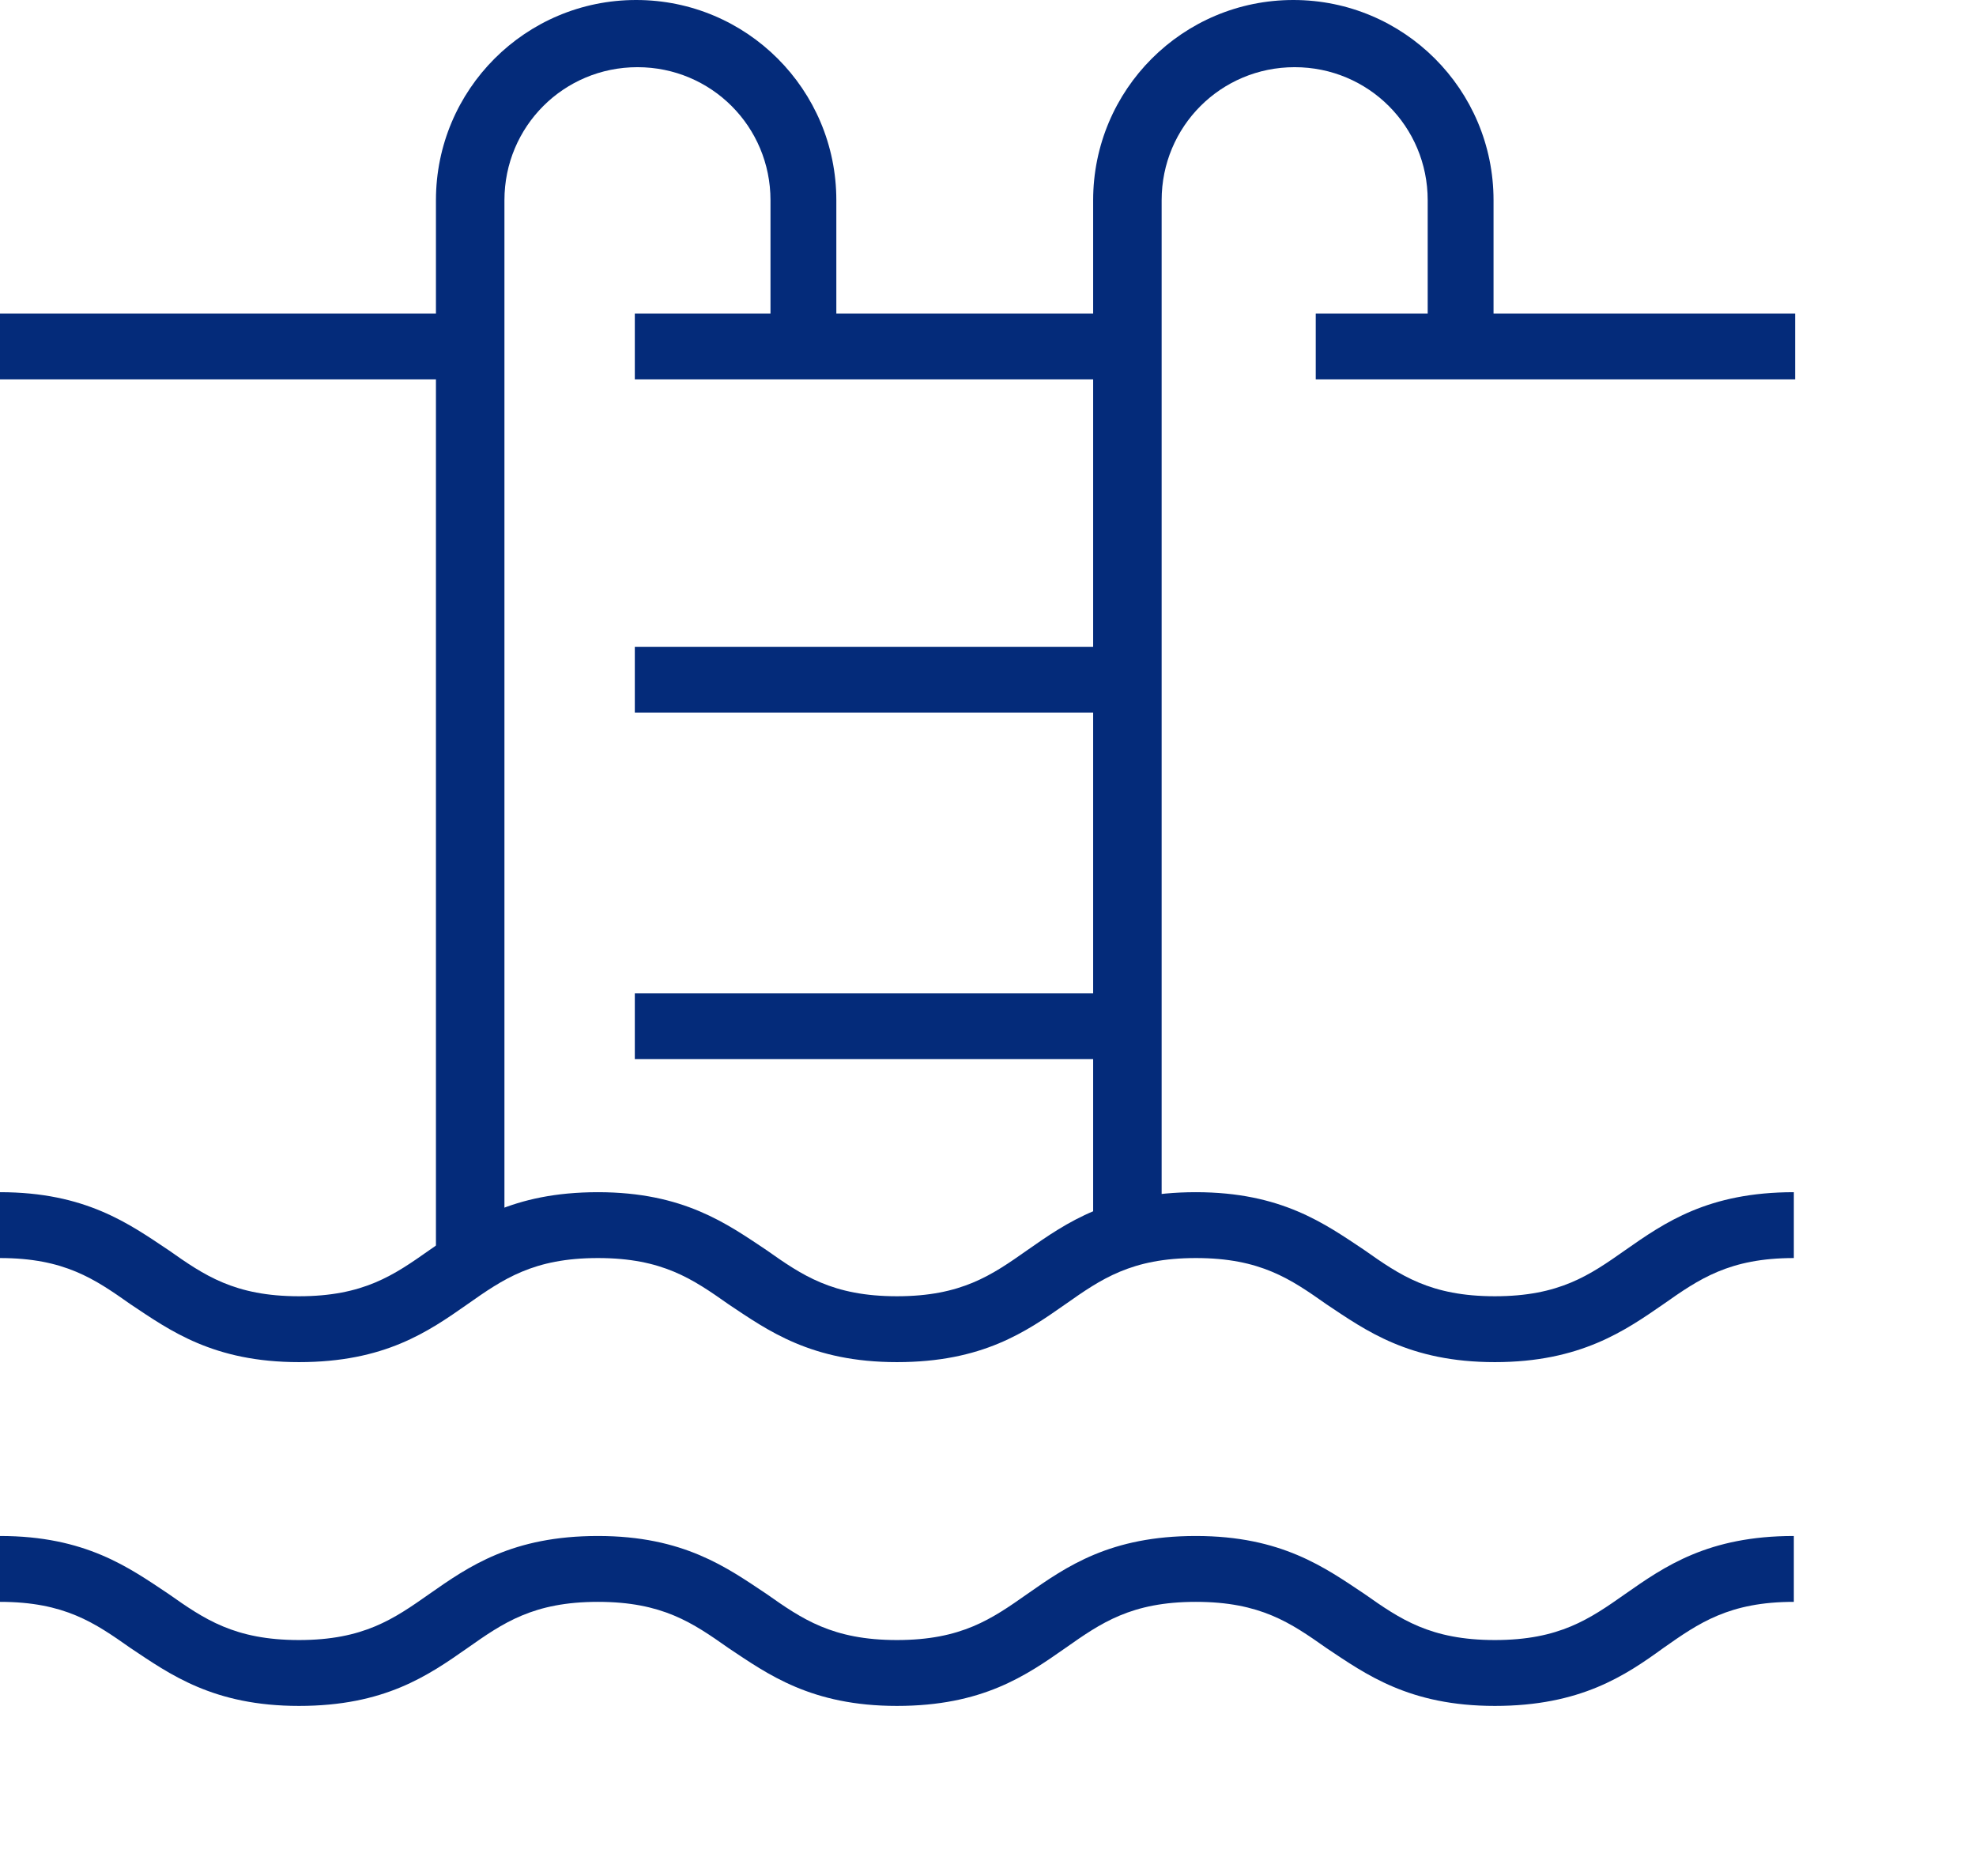
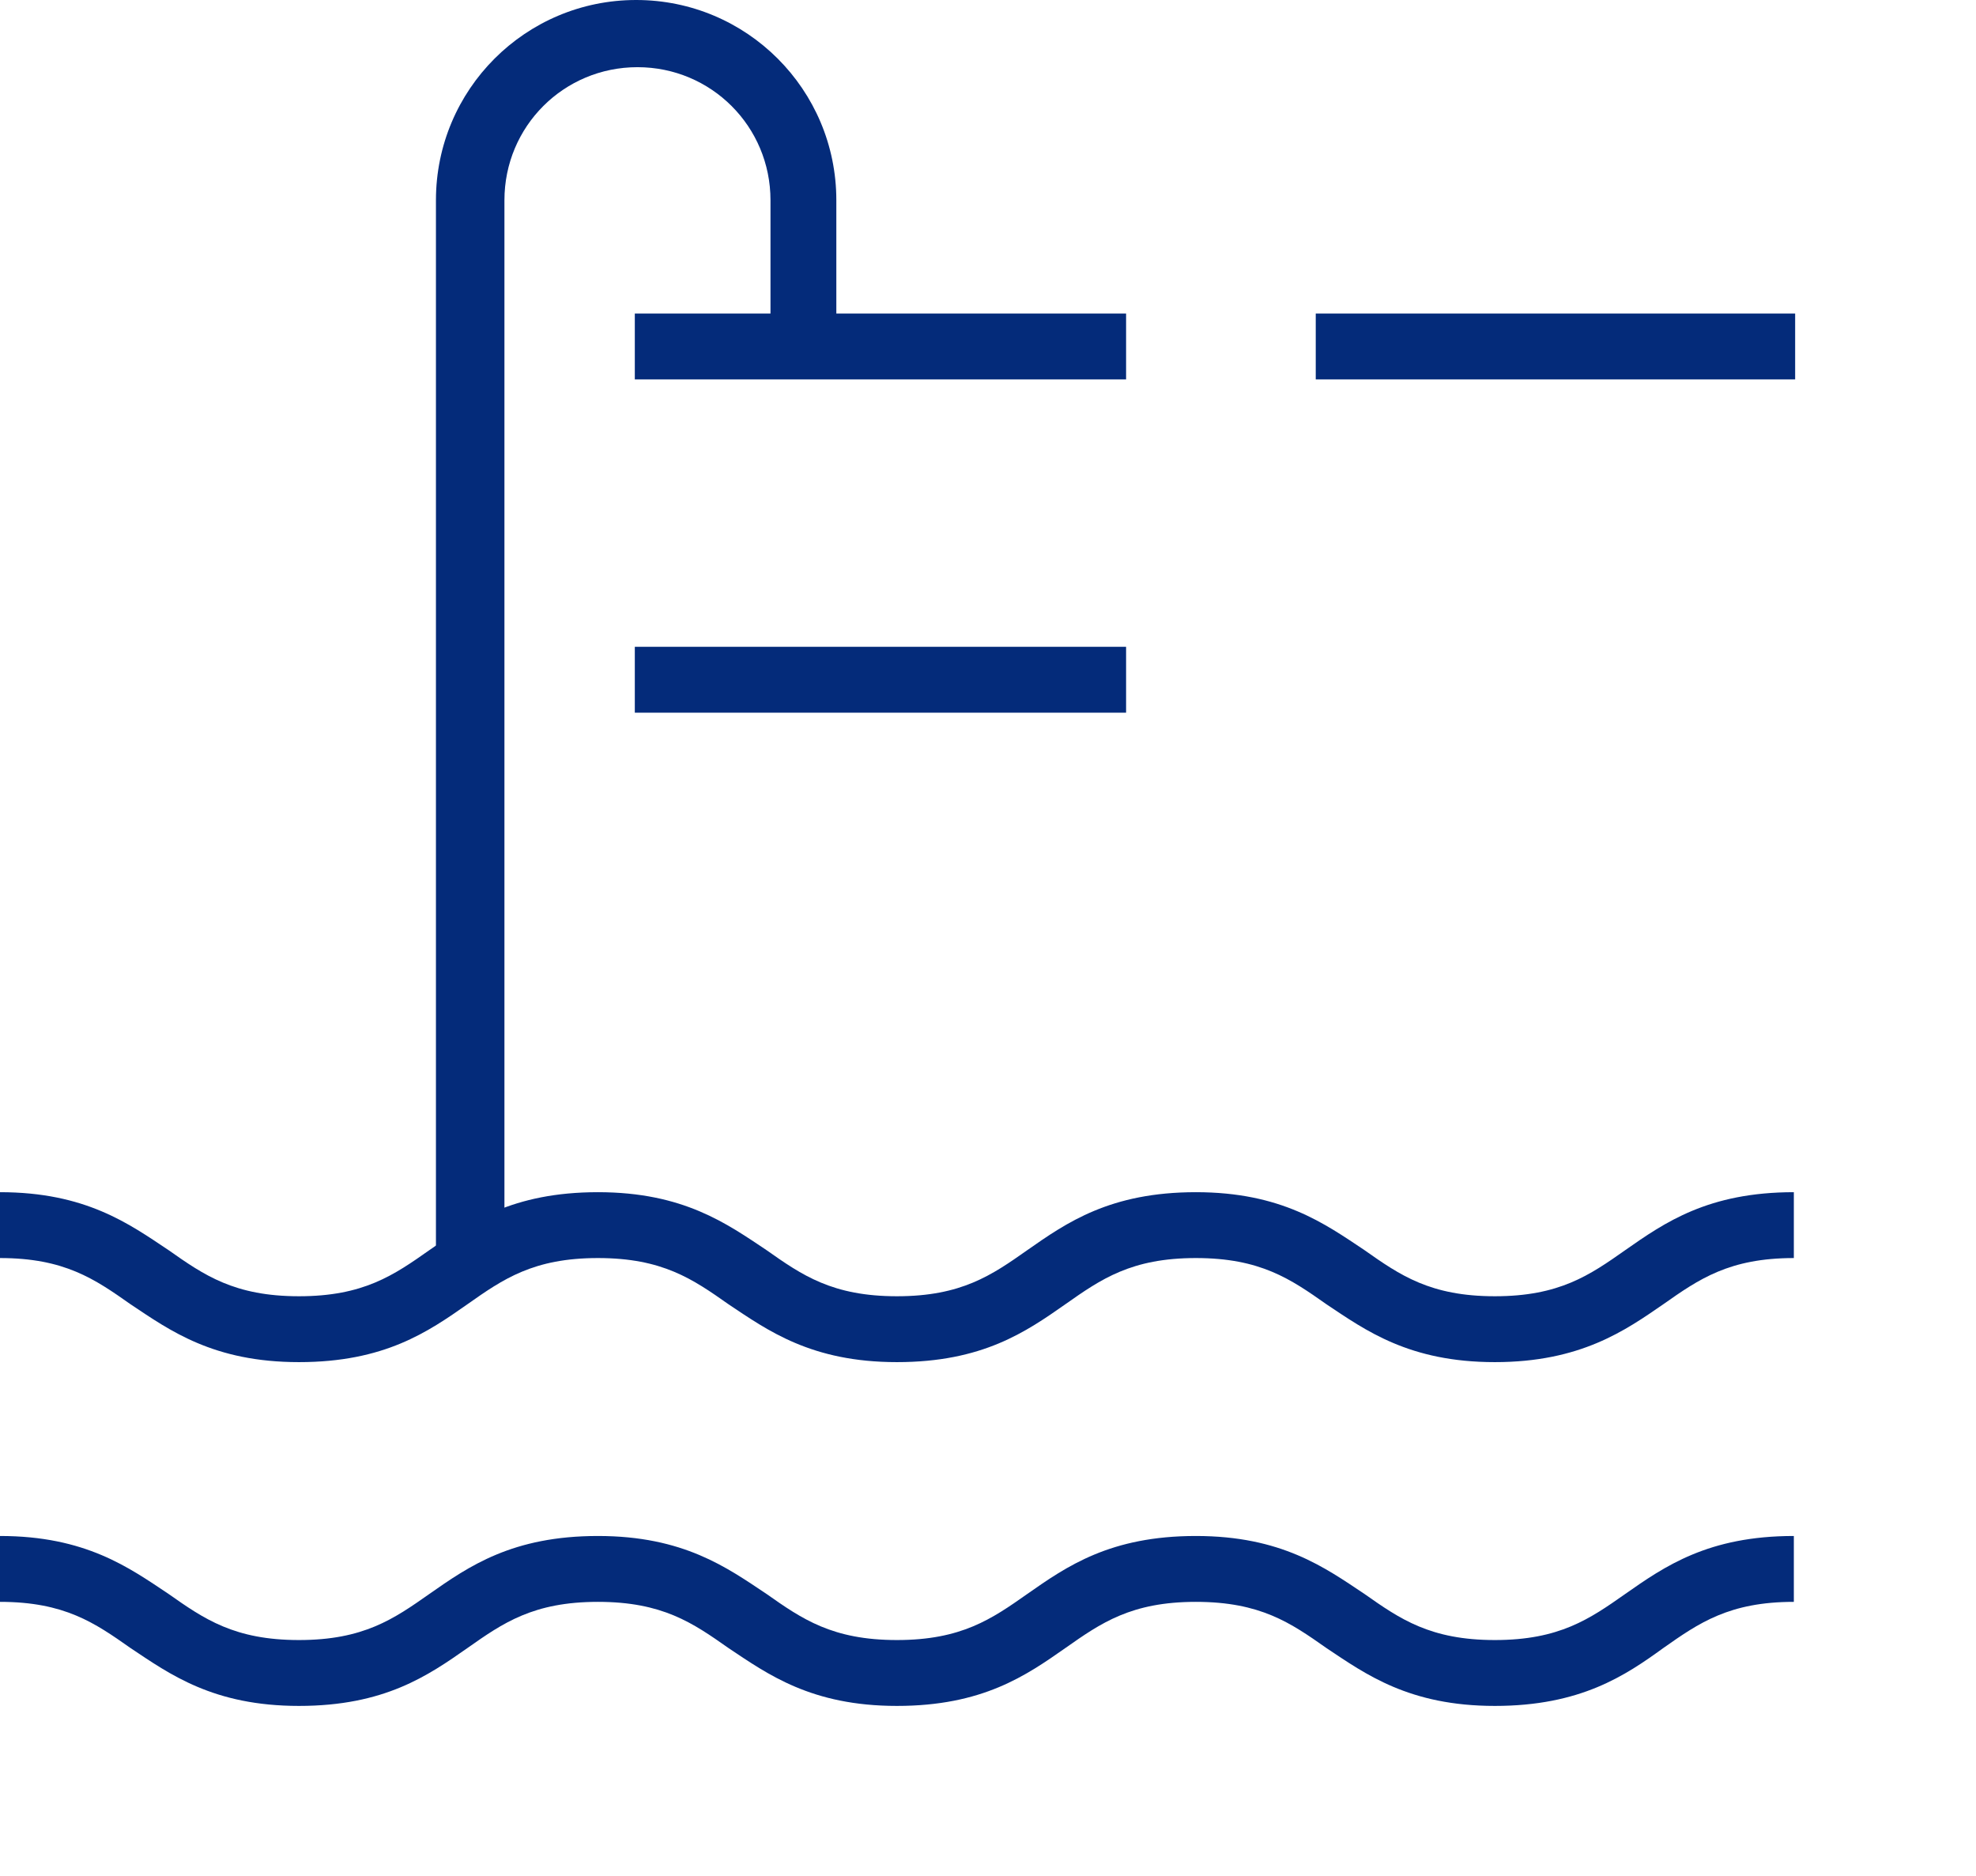
<svg xmlns="http://www.w3.org/2000/svg" width="118" height="112" viewBox="0 0 118 112" fill="none">
-   <path d="M69.212 73.617H65.279V11.955C65.279 5.348 70.628 0 77.234 0C83.841 0 89.189 5.348 89.189 11.955V20.685H85.257V11.955C85.257 7.55 81.717 4.011 77.313 4.011C72.909 4.011 69.369 7.55 69.369 11.955V73.617H69.212Z" fill="#042B7A" />
  <path d="M29.966 75.347H26.033V11.955C26.033 5.348 31.382 0 37.988 0C44.595 0 49.943 5.348 49.943 11.955V20.685H46.011V11.955C46.011 7.55 42.471 4.011 38.067 4.011C33.663 4.011 30.123 7.55 30.123 11.955V75.347H29.966Z" fill="#042B7A" />
  <path d="M107.2 18.719H78.572V22.651H107.2V18.719Z" fill="#042B7A" />
-   <path d="M67.246 18.719H37.909V22.651H67.246V18.719Z" fill="#042B7A" />
+   <path d="M67.246 18.719H37.909V22.651H67.246V18.719" fill="#042B7A" />
  <path d="M67.246 38.617H37.909V42.55H67.246V38.617Z" fill="#042B7A" />
-   <path d="M67.246 59.303H37.909V63.235H67.246V59.303Z" fill="#042B7A" />
  <path d="M89.268 81.325C84.156 81.325 81.56 79.437 79.201 77.864C77.077 76.37 75.268 75.111 71.414 75.111C67.561 75.111 65.752 76.37 63.628 77.864C61.269 79.516 58.673 81.325 53.561 81.325C48.449 81.325 45.853 79.437 43.494 77.864C41.37 76.37 39.561 75.111 35.707 75.111C31.853 75.111 30.044 76.37 27.921 77.864C25.561 79.516 22.966 81.325 17.854 81.325C12.741 81.325 10.146 79.437 7.786 77.864C5.663 76.37 3.854 75.111 0 75.111V71.179C5.112 71.179 7.708 73.066 10.067 74.639C12.191 76.134 14 77.392 17.854 77.392C21.707 77.392 23.517 76.134 25.64 74.639C28 72.988 30.595 71.179 35.707 71.179C40.819 71.179 43.415 73.066 45.775 74.639C47.898 76.134 49.707 77.392 53.561 77.392C57.415 77.392 59.224 76.134 61.347 74.639C63.707 72.988 66.302 71.179 71.414 71.179C76.527 71.179 79.122 73.066 81.482 74.639C83.605 76.134 85.414 77.392 89.268 77.392C93.122 77.392 94.931 76.134 97.054 74.639C99.414 72.988 102.009 71.179 107.122 71.179V75.111C103.268 75.111 101.459 76.37 99.335 77.864C97.054 79.437 94.38 81.325 89.268 81.325Z" fill="#042B7A" />
  <path d="M89.268 101.851C84.156 101.851 81.56 99.963 79.201 98.39C77.077 96.896 75.268 95.638 71.414 95.638C67.561 95.638 65.752 96.896 63.628 98.39C61.269 100.042 58.673 101.851 53.561 101.851C48.449 101.851 45.853 99.963 43.494 98.39C41.37 96.896 39.561 95.638 35.707 95.638C31.853 95.638 30.044 96.896 27.921 98.39C25.561 100.042 22.966 101.851 17.854 101.851C12.741 101.851 10.146 99.963 7.786 98.39C5.663 96.896 3.854 95.638 0 95.638V91.705C5.112 91.705 7.708 93.593 10.067 95.166C12.191 96.66 14 97.918 17.854 97.918C21.707 97.918 23.517 96.66 25.64 95.166C28 93.514 30.595 91.705 35.707 91.705C40.819 91.705 43.415 93.593 45.775 95.166C47.898 96.66 49.707 97.918 53.561 97.918C57.415 97.918 59.224 96.66 61.347 95.166C63.707 93.514 66.302 91.705 71.414 91.705C76.527 91.705 79.122 93.593 81.482 95.166C83.605 96.66 85.414 97.918 89.268 97.918C93.122 97.918 94.931 96.66 97.054 95.166C99.414 93.514 102.009 91.705 107.122 91.705V95.638C103.268 95.638 101.459 96.896 99.335 98.39C97.054 100.042 94.38 101.851 89.268 101.851Z" fill="#042B7A" />
-   <path d="M28 18.719H0V22.651H28V18.719Z" fill="#042B7A" />
</svg>